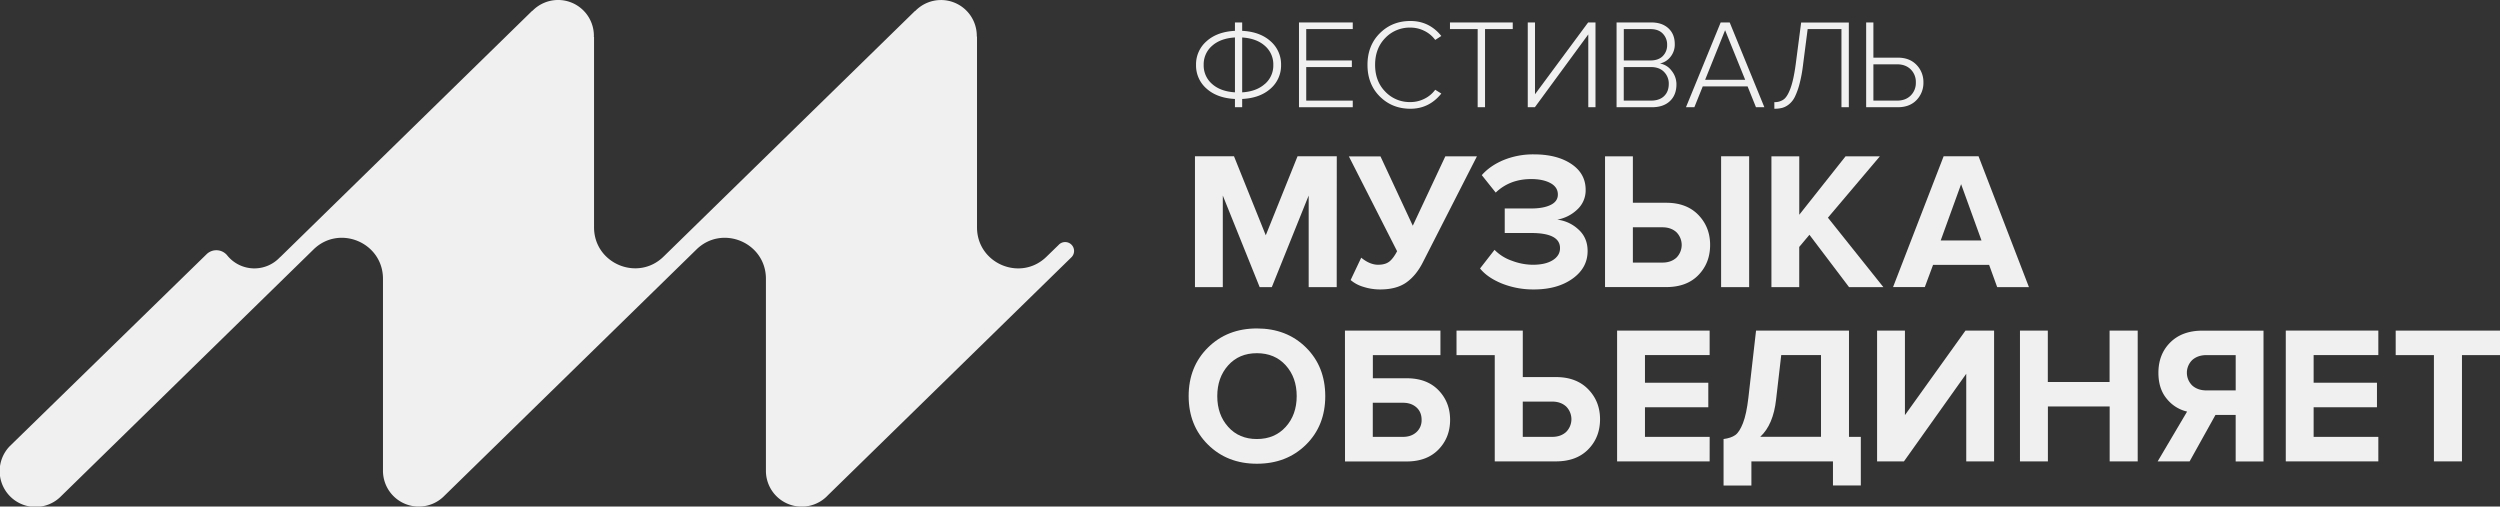
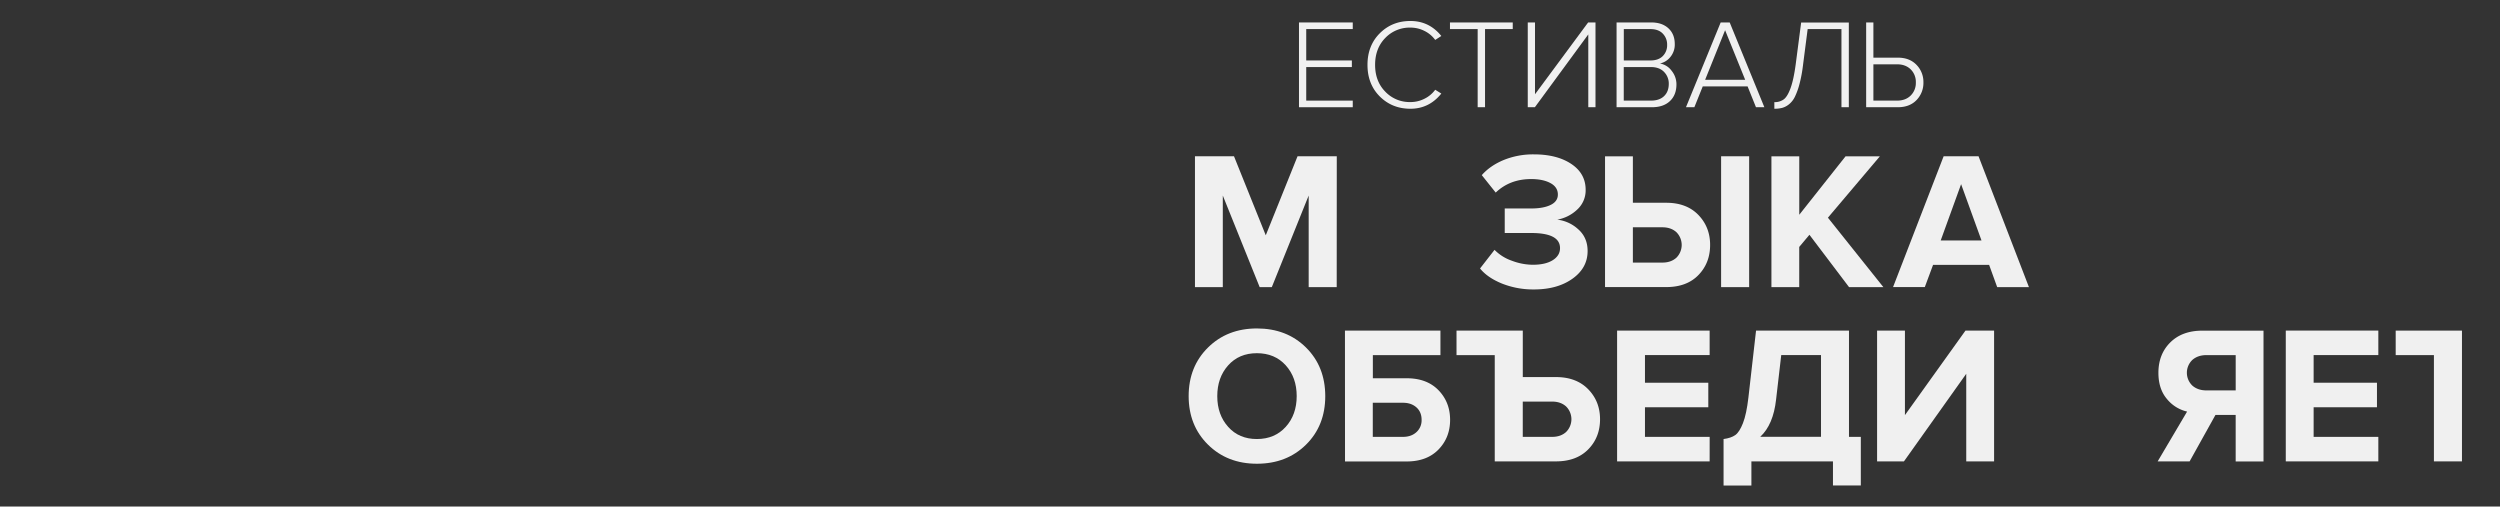
<svg xmlns="http://www.w3.org/2000/svg" viewBox="0 0 2293.35 464.69">
  <rect x="0" y="0" width="2293.35" height="464.69" fill="#333333" stroke="none" />
  <defs>
    <style>.cls-1{fill:#f0f0f0;}</style>
  </defs>
  <g id="Layer_2" data-name="Layer 2">
    <g id="Layer_1-2" data-name="Layer 1">
      <path class="cls-1" d="M1226.22,263.37H1200.5v-84l-33.81,84h-11.16l-33.81-84v84h-25.54v-120H1132l29.14,72.48,29.14-72.48h36Z" />
-       <path class="cls-1" d="M1266.15,265.52a50.24,50.24,0,0,1-15.56-2.42,31.54,31.54,0,0,1-11.6-6.21l9.71-20.5q7.92,6.47,15.47,6.47,6.48,0,10.16-2.79t7.29-9.62l-44.25-87h29L1296,207.07l29.85-63.67h29l-49.46,96.94q-6.12,12.24-15.2,18.71T1266.15,265.52Z" />
      <path class="cls-1" d="M1407.16,265.52a77.33,77.33,0,0,1-29.32-5.39q-13.3-5.4-20.14-13.85L1371,229.19a40.7,40.7,0,0,0,15.92,10,55.16,55.16,0,0,0,19.15,3.69q11.68,0,18.35-4.22t6.65-11.07q0-13.84-26.44-13.85h-24.28V191.24h24.28q11.16,0,17.81-3.24t6.65-9.53q0-6.84-6.83-10.52t-17.63-3.69q-19.61,0-32.55,12.41l-12.77-16q7.54-8.62,20-13.85a71.67,71.67,0,0,1,27.79-5.21q21.22,0,34.36,8.81t13.12,23.74a23.85,23.85,0,0,1-7.73,18.08,35.67,35.67,0,0,1-18.34,9.26,34,34,0,0,1,19.15,8.73q8.71,7.65,8.72,20.05,0,15.48-13.84,25.36T1407.16,265.52Z" />
      <path class="cls-1" d="M1472.36,143.4h25.54V186h30.57q18.71,0,29.5,11.16t10.79,27.52q0,16.55-10.7,27.61t-29.59,11.06h-56.11Zm52.7,65.11H1497.9v32.37h27.16q7.73,0,12.68-4.4a16.53,16.53,0,0,0,0-23.57Q1532.79,208.52,1525.06,208.51Zm79.5,54.86h-25.72v-120h25.72Z" />
      <path class="cls-1" d="M1727.67,263.37h-31.48l-36.33-48-9.35,11.15v36.88H1625v-120h25.54V197L1693,143.4h31.48l-47.66,56.29Z" />
      <path class="cls-1" d="M1861.22,263.37h-29.13L1824.71,243h-51.44l-7.56,20.33h-29.13l46.4-120h32Zm-43.52-42.81L1799,168.94l-18.71,51.62Z" />
      <path class="cls-1" d="M1153,425.4q-27.16,0-44.88-17.53t-17.72-44.52q0-27,17.72-44.52T1153,301.3q27.33,0,45,17.44t17.72,44.61q0,27.16-17.72,44.61T1153,425.4Zm-26.35-33.81q10,11.16,26.35,11.15t26.44-11.15q10.07-11.14,10.07-28.24t-10.07-28.24Q1169.38,324,1153,324t-26.35,11.15q-10,11.16-10,28.24T1126.67,391.59Z" />
      <path class="cls-1" d="M1233.78,303.28h87.59v22.48h-62V347h31.11q18.52,0,29.14,11t10.61,27.16q0,16.2-10.61,27.16t-29.14,11h-56.65ZM1287,369.47h-27.69v31.29H1287q7.56,0,12.32-4.31a14.57,14.57,0,0,0,4.77-11.34q0-7.19-4.77-11.42T1287,369.47Z" />
      <path class="cls-1" d="M1427.31,423.25h-56.12V325.76h-35.07V303.28h60.79V345.9h30.4q18.7,0,29.59,11.16t10.88,27.52q0,16.55-10.79,27.6T1427.31,423.25Zm-3.42-54.86h-27v32.37h27c5.15,0,9.38-1.46,12.68-4.41a16.49,16.49,0,0,0,0-23.56Q1431.62,368.4,1423.89,368.39Z" />
      <path class="cls-1" d="M1568.32,423.25h-84.89v-120h84.89v22.48H1509v25.36h58.09V373.6H1509v27.16h59.35Z" />
      <path class="cls-1" d="M1581.09,445.37V402.74q6.84-.9,10.7-3.6t7.11-11q3.24-8.26,5-23.56l7-61.33h85.25v97.48H1707v44.61h-25.55V423.25h-74.82v22.12Zm48.2-79q-2.52,23.2-14.57,34.35h55.76v-75H1634Z" />
      <path class="cls-1" d="M1746.57,423.25h-24.64v-120h25.54V380.8L1803,303.28h26.26v120h-25.54v-80.4Z" />
-       <path class="cls-1" d="M1961,423.25h-25.72V372.88h-56.66v50.37H1853v-120h25.54V350.4h56.66V303.28H1961Z" />
      <path class="cls-1" d="M2008.62,423.25h-29.31l27-45.69a33.59,33.59,0,0,1-18.61-11.69Q1980,356.69,1980,342q0-17.08,10.89-27.88t29.4-10.79h56.12v120h-25.54V380.62h-18.53Zm15.47-65.11h26.8V325.76h-26.8q-7.92,0-12.95,4.41a16.31,16.31,0,0,0,0,23.56Q2016.18,358.14,2024.09,358.14Z" />
      <path class="cls-1" d="M2181.74,423.25h-84.9v-120h84.9v22.48h-59.36v25.36h58.1V373.6h-58.1v27.16h59.36Z" />
-       <path class="cls-1" d="M2258.45,423.25h-25.72V325.76h-35.07V303.28h95.69v22.48h-34.9Z" />
-       <path class="cls-1" d="M1139.5,98.36h-6.64V90.78q-16.32-.81-26-9.44a28,28,0,0,1-9.68-21.8,28,28,0,0,1,9.68-21.75q9.67-8.67,26-9.5V20.6h6.64v7.69q16.32.83,26,9.5a28,28,0,0,1,9.68,21.75,28,28,0,0,1-9.68,21.8q-9.68,8.63-26,9.44Zm-27.63-56.31a22.43,22.43,0,0,0-7.69,17.49A22.4,22.4,0,0,0,1111.87,77q7.7,6.89,21,7.7V34.36Q1119.57,35.17,1111.87,42.05Zm48.44,35a22.32,22.32,0,0,0,7.75-17.48,22.43,22.43,0,0,0-7.69-17.49q-7.69-6.87-20.87-7.69V84.72Q1152.57,83.91,1160.31,77Z" />
+       <path class="cls-1" d="M2258.45,423.25h-25.72V325.76h-35.07V303.28h95.69h-34.9Z" />
      <path class="cls-1" d="M1240.93,98.36h-49.32V20.6h49.32v6.06h-42.67v28.8h41.85v6.06h-41.85V92.3h42.67Z" />
      <path class="cls-1" d="M1293.85,99.76q-16.78,0-28.09-11.25t-11.31-29q0-17.73,11.31-29t28.09-11.25q17.25,0,28.33,13.75l-5.6,3.62a27,27,0,0,0-9.79-8.22,28.08,28.08,0,0,0-12.94-3.09,30.92,30.92,0,0,0-23.14,9.56q-9.27,9.56-9.27,24.6t9.27,24.54a30.81,30.81,0,0,0,23.14,9.61,28,28,0,0,0,12.94-3.09,26.89,26.89,0,0,0,9.79-8.21l5.6,3.49Q1311,99.76,1293.85,99.76Z" />
      <path class="cls-1" d="M1362.28,98.36h-6.76V26.66h-25.41V20.6h57.59v6.06h-25.42Z" />
      <path class="cls-1" d="M1408,98.36h-6.53V20.6h6.65V86.47l48.73-65.87h6.76V98.36H1457V31.56Z" />
      <path class="cls-1" d="M1515.58,98.36h-32.64V20.6h31.94q9.8,0,15.62,5.36t5.83,14.46a17.89,17.89,0,0,1-4,11.83,16.7,16.7,0,0,1-9.62,6,16.67,16.67,0,0,1,10.67,6.59,19.7,19.7,0,0,1,4.49,12.53q0,9.69-5.95,15.33T1515.58,98.36Zm-1.51-42.9q7.22,0,11.25-4a14,14,0,0,0,4-10.32,14.23,14.23,0,0,0-4-10.32q-4-4.14-11.25-4.14h-24.49v28.8Zm.46,36.84q7.7,0,12-4.14t4.31-11.25a15.16,15.16,0,0,0-4.31-10.9q-4.32-4.48-12-4.49h-25V92.3Z" />
      <path class="cls-1" d="M1618.52,98.36h-7.7l-7.69-19.12H1562l-7.69,19.12h-7.7l31.83-77.76h8.28Zm-17.6-25.18L1582.5,27.71l-18.31,45.47Z" />
      <path class="cls-1" d="M1627.68,99.76V93.69a13.84,13.84,0,0,0,8.74-2.62q3.38-2.62,6.18-10.37T1647.27,59l5-38.35H1696V98.36h-6.76V26.66h-31L1654,59.54a127.85,127.85,0,0,1-3.26,17.54,62.79,62.79,0,0,1-4.2,11.66,20.32,20.32,0,0,1-5.36,6.88,17.14,17.14,0,0,1-6.24,3.32A28.86,28.86,0,0,1,1627.68,99.76Z" />
      <path class="cls-1" d="M1711.9,20.6h6.64V52.89H1741q10.73,0,17.08,6.59a22.38,22.38,0,0,1,6.35,16.14,22.51,22.51,0,0,1-6.29,16.15q-6.3,6.58-17.14,6.59H1711.9ZM1740.34,59h-21.8V92.3h21.8q7.7,0,12.42-4.67a16.16,16.16,0,0,0,4.72-12,16.17,16.17,0,0,0-4.72-12Q1748,59,1740.34,59Z" />
-       <path class="cls-1" d="M189.6,233.11a12.84,12.84,0,0,1,19,1.38,32,32,0,0,0,48,1.71c.38-.34.76-.67,1.12-1L488.21,9.9l.18.08A32.83,32.83,0,0,1,544.8,32.85c0,.34,0,.66-.06,1l.2.08V208.51c0,33.4,40.34,50.19,64,26.66L839.41,10l.17.08a32.83,32.83,0,0,1,56.47,22.8c0,.21,0,.41,0,.62l.2.08v175c0,33.4,40.33,50.19,64,26.66l10.79-10.48a8.17,8.17,0,1,1,11.49,11.58h0l-223,217.92a32.85,32.85,0,0,1-56.92-22.27h0V255.77c0-33.4-40.34-50.19-64-26.65L407.81,454.64h0a32.84,32.84,0,0,1-56.49-22.81l0-176.06c0-33.4-40.34-50.19-64-26.65L56.22,455A32.86,32.86,0,0,1,8.94,409.31Z" />
    </g>
  </g>
</svg>